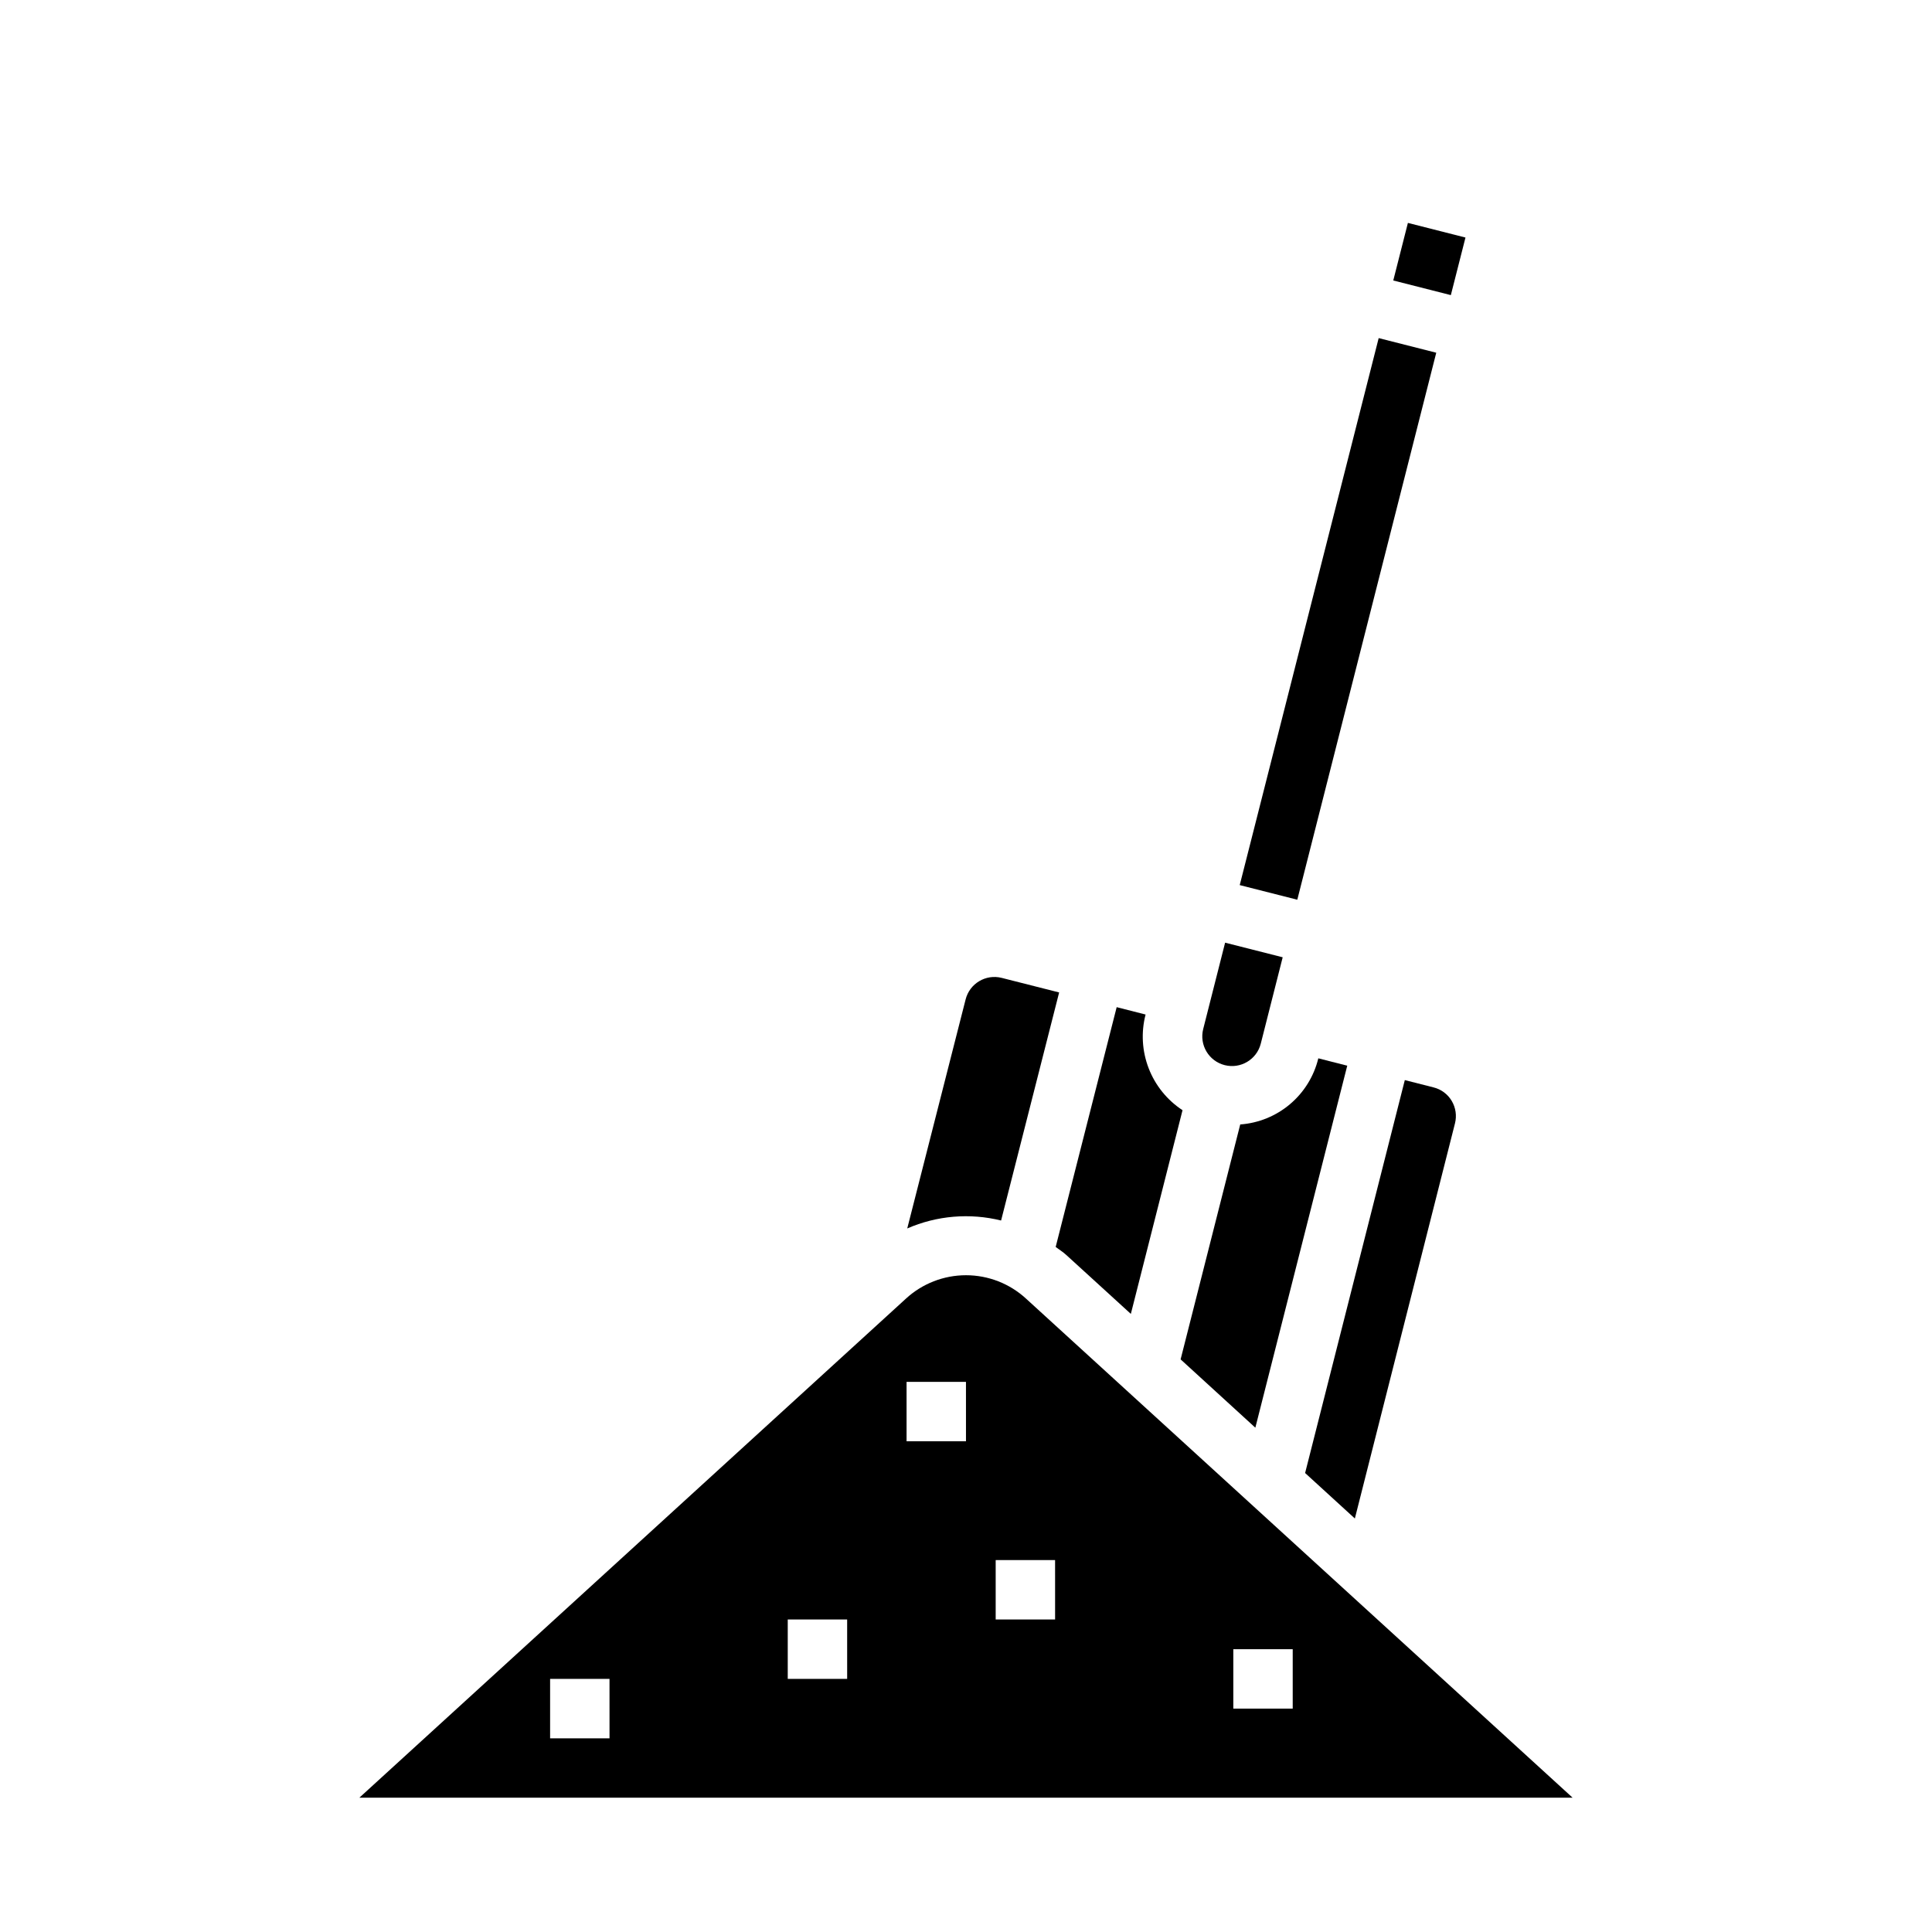
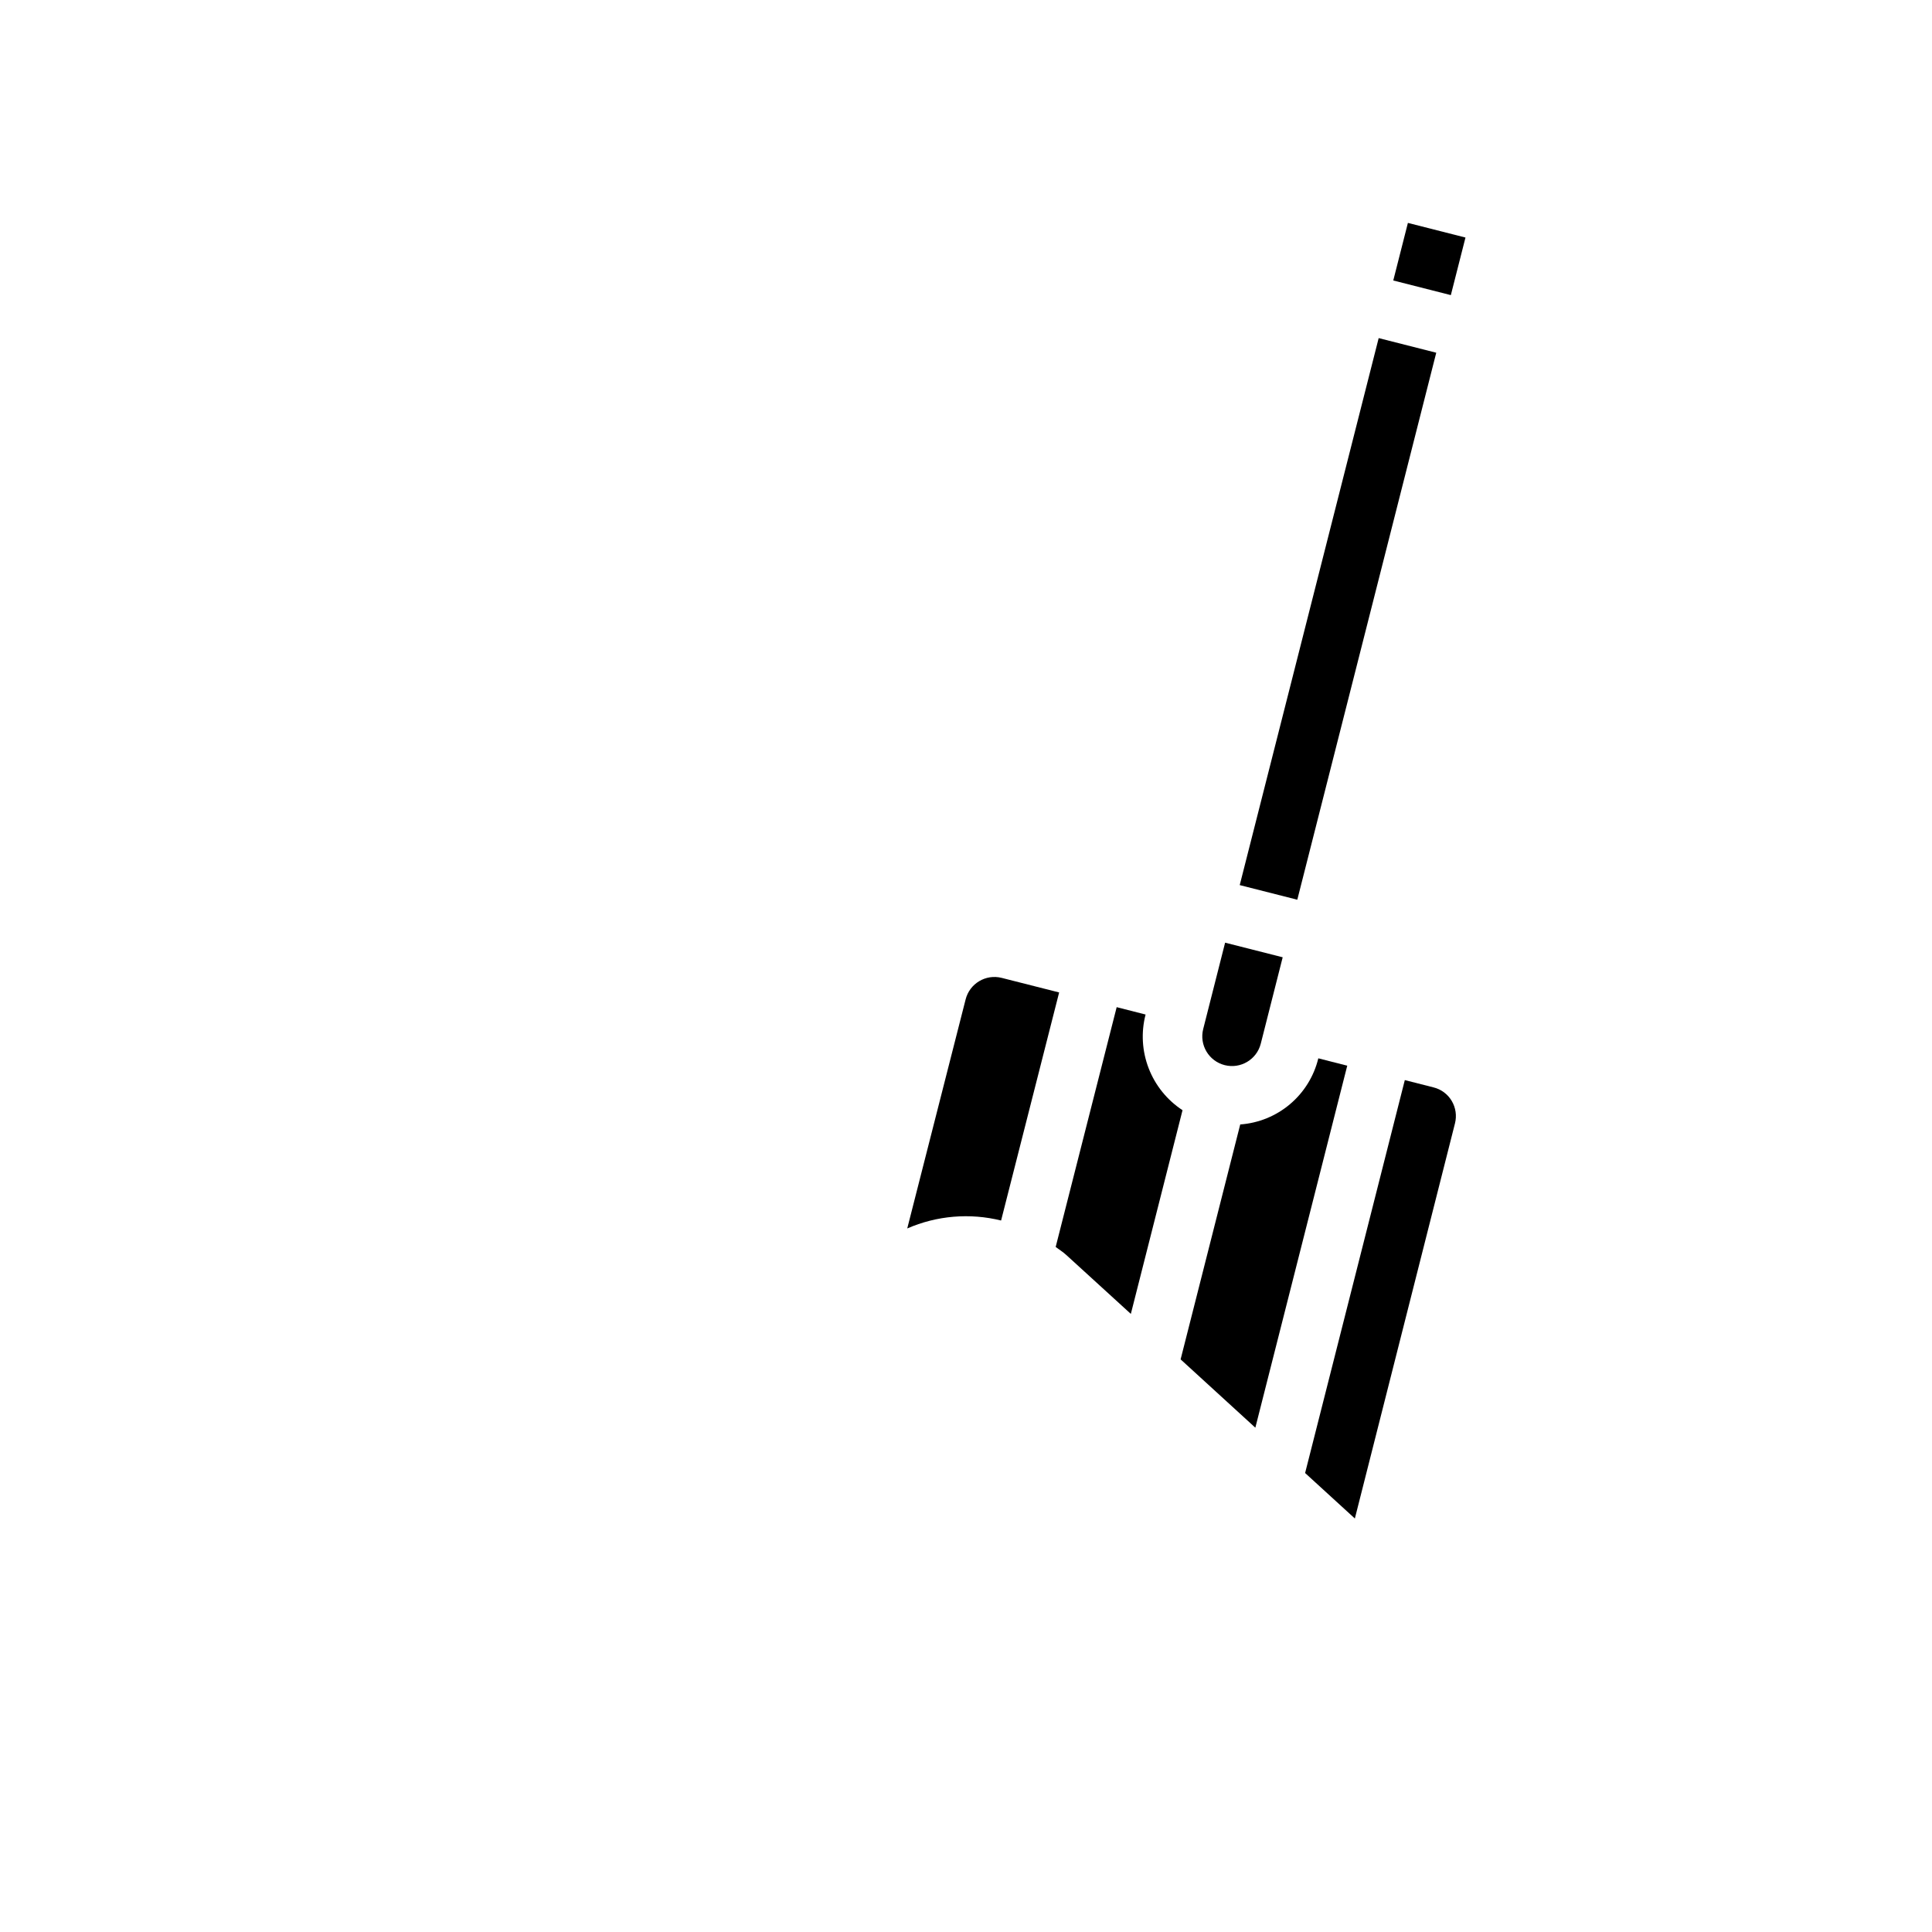
<svg xmlns="http://www.w3.org/2000/svg" fill="#000000" width="800px" height="800px" version="1.1" viewBox="144 144 512 512">
  <g>
    <path d="m493.37 424.46c-1.145 4.738-3.766 8.992-7.488 12.141-3.719 3.152-8.344 5.039-13.207 5.391l-15.801 62.254 19.805 18.105 24.355-95.93-7.66-1.953z" />
    <path d="m409.3 467.45 15.383-60.441-15.234-3.863c-4.215-1.059-8.488 1.5-9.551 5.715l-15.469 60.691c7.836-3.414 16.574-4.152 24.871-2.102z" />
    <path d="m472.54 378.56 36.824-144.96 15.258 3.875-36.824 144.96z" />
    <path d="m426.54 476.55 17.145 15.648 13.699-53.988v0.004c-4.078-2.672-7.219-6.559-8.973-11.105-1.758-4.547-2.047-9.531-0.82-14.25l-7.66-1.953-16.168 63.551c0.918 0.699 1.902 1.289 2.777 2.094z" />
    <path d="m468.55 426.27c4.211 1.07 8.492-1.473 9.566-5.684l5.809-22.898-15.258-3.871-5.809 22.891c-1.066 4.211 1.48 8.492 5.691 9.562z" />
-     <path d="m415.92 488.16c-4.34-3.996-10.023-6.211-15.922-6.211-5.902 0-11.586 2.215-15.926 6.211l-144.84 132.25h321.53zm-110.39 116.51h-15.746v-15.746h15.742zm62.977-15.742-15.746-0.004v-15.742h15.742zm31.488-62.977-15.746-0.004v-15.742h15.742zm23.617 47.23h-15.746v-15.746h15.742zm47.23 23.617v-15.746h15.742v15.742z" />
    <path d="m513.23 218.33 3.879-15.258 15.258 3.879-3.879 15.258z" />
    <path d="m529.58 441.72c0.52-2.031 0.207-4.188-0.871-5.988-1.066-1.789-2.805-3.07-4.828-3.566l-7.59-1.93-26.422 104.13 13.184 12.051z" />
  </g>
</svg>